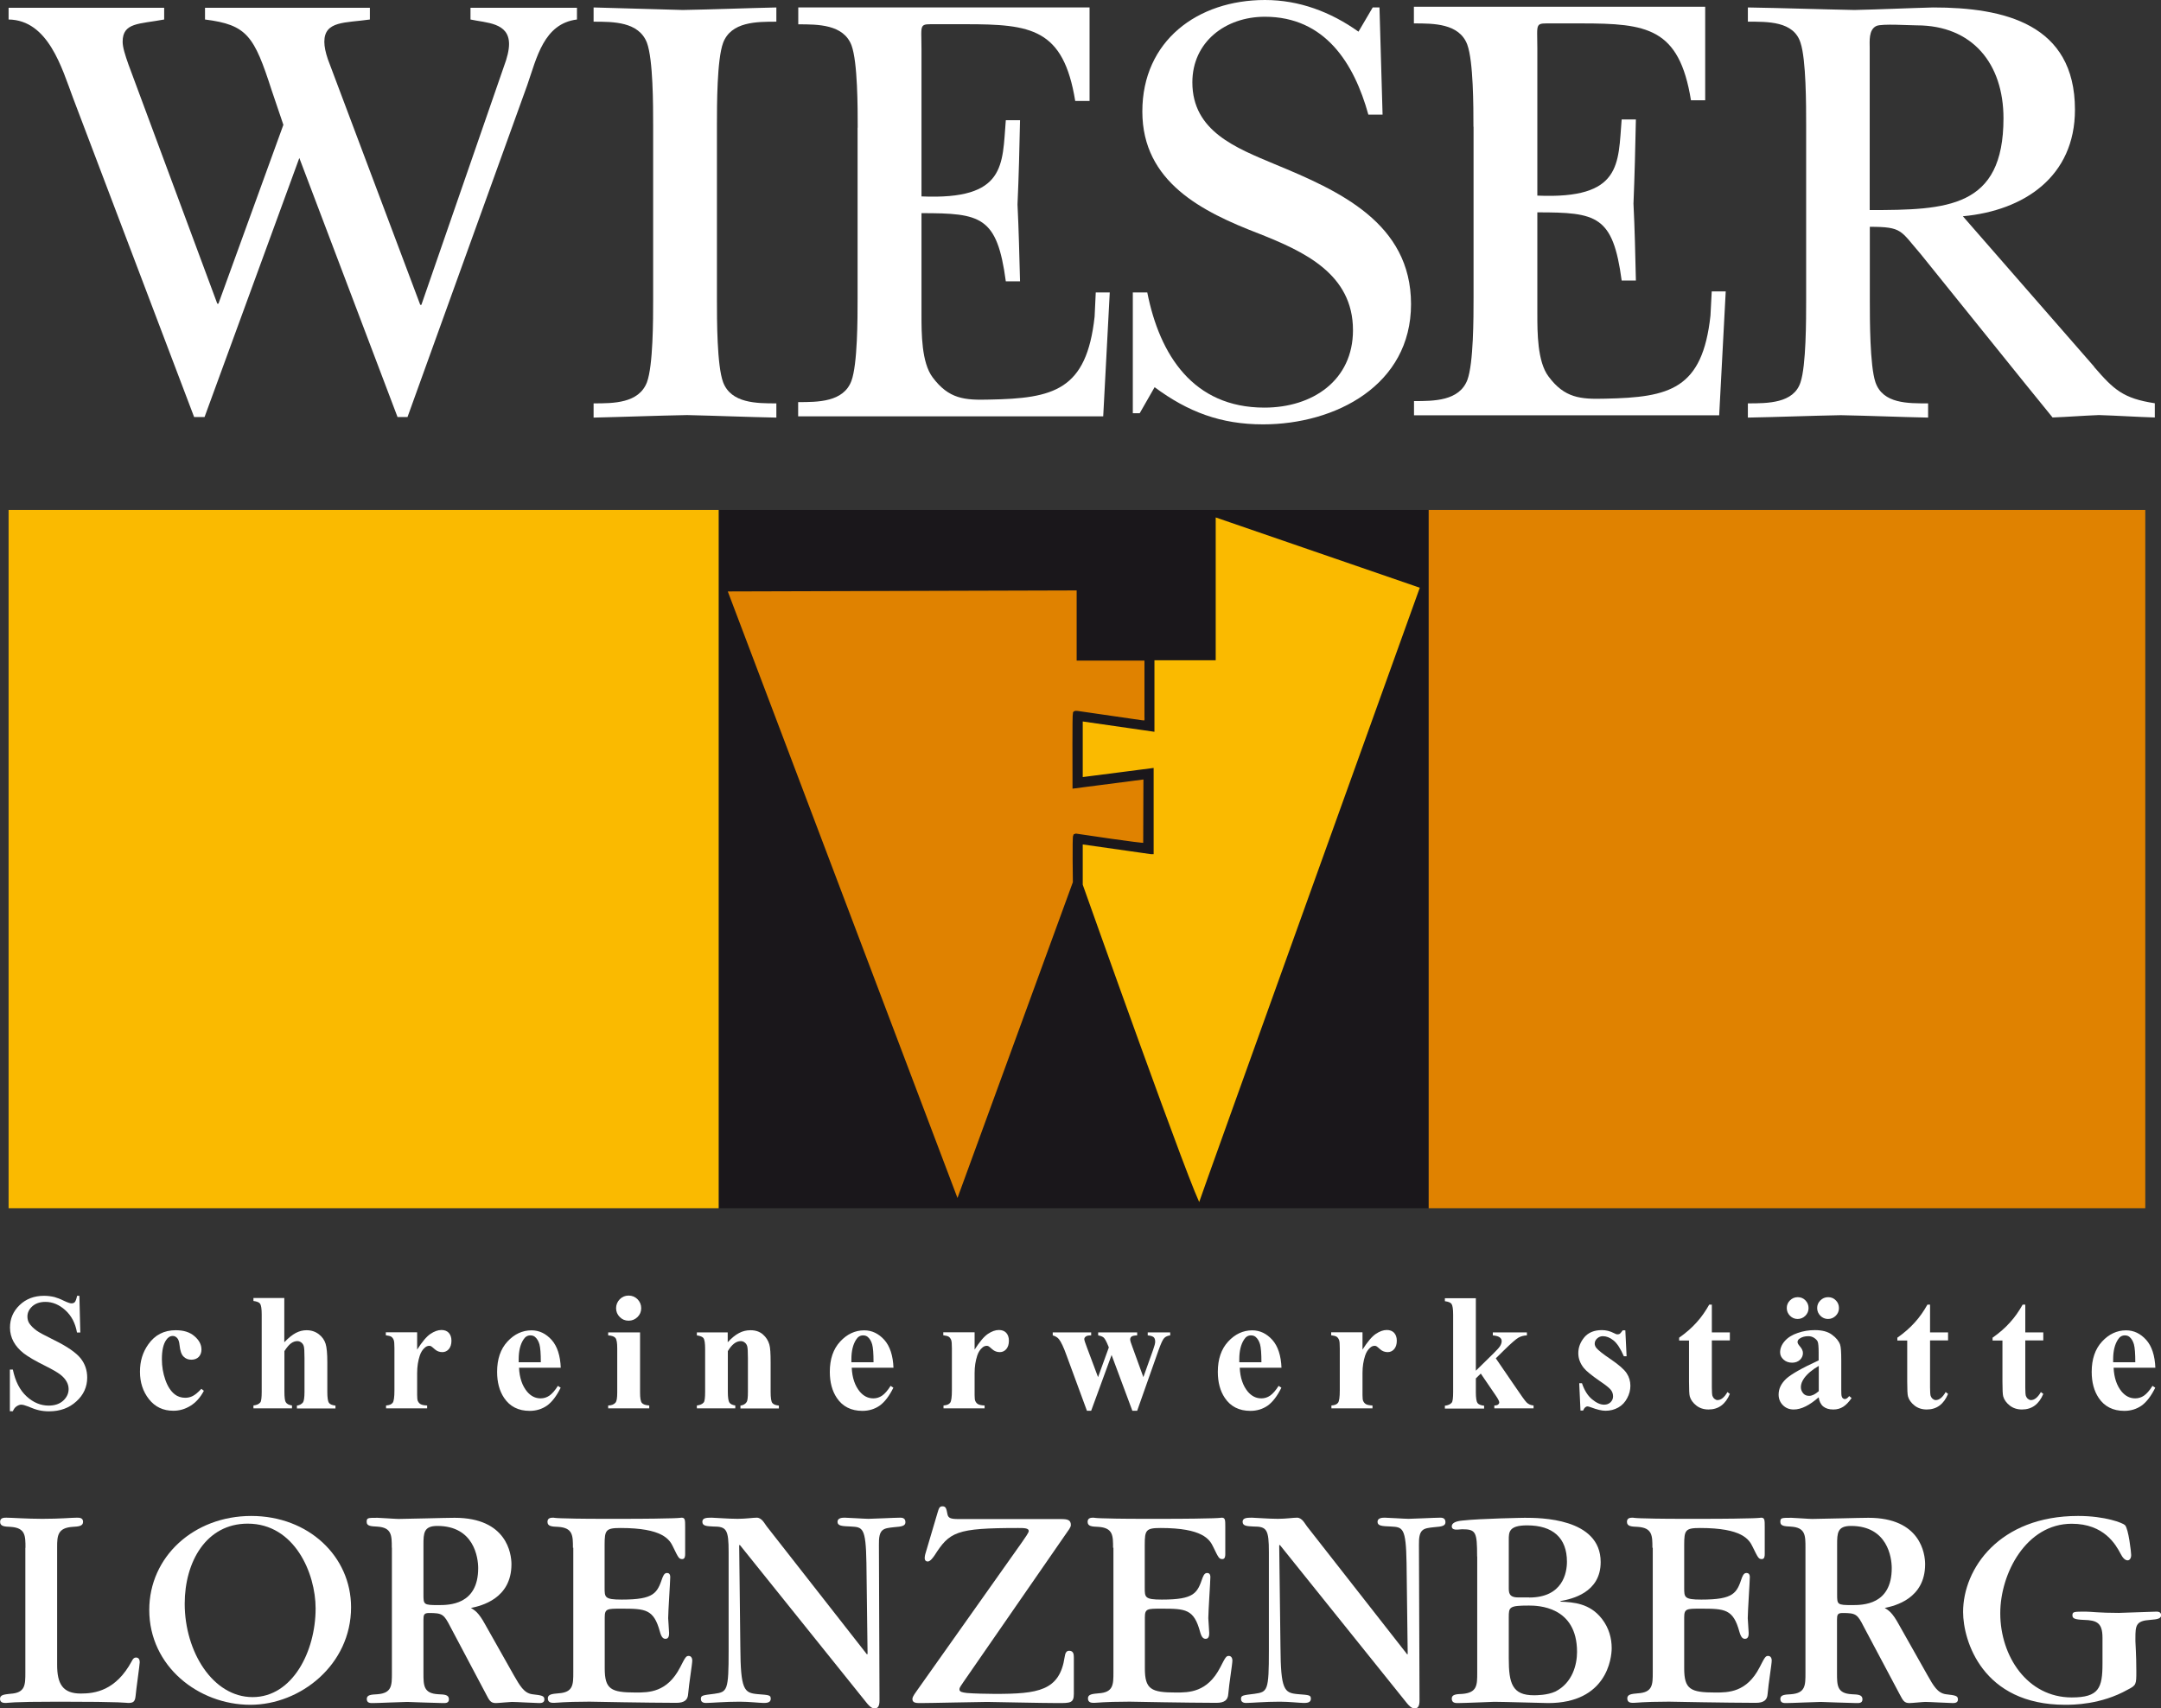
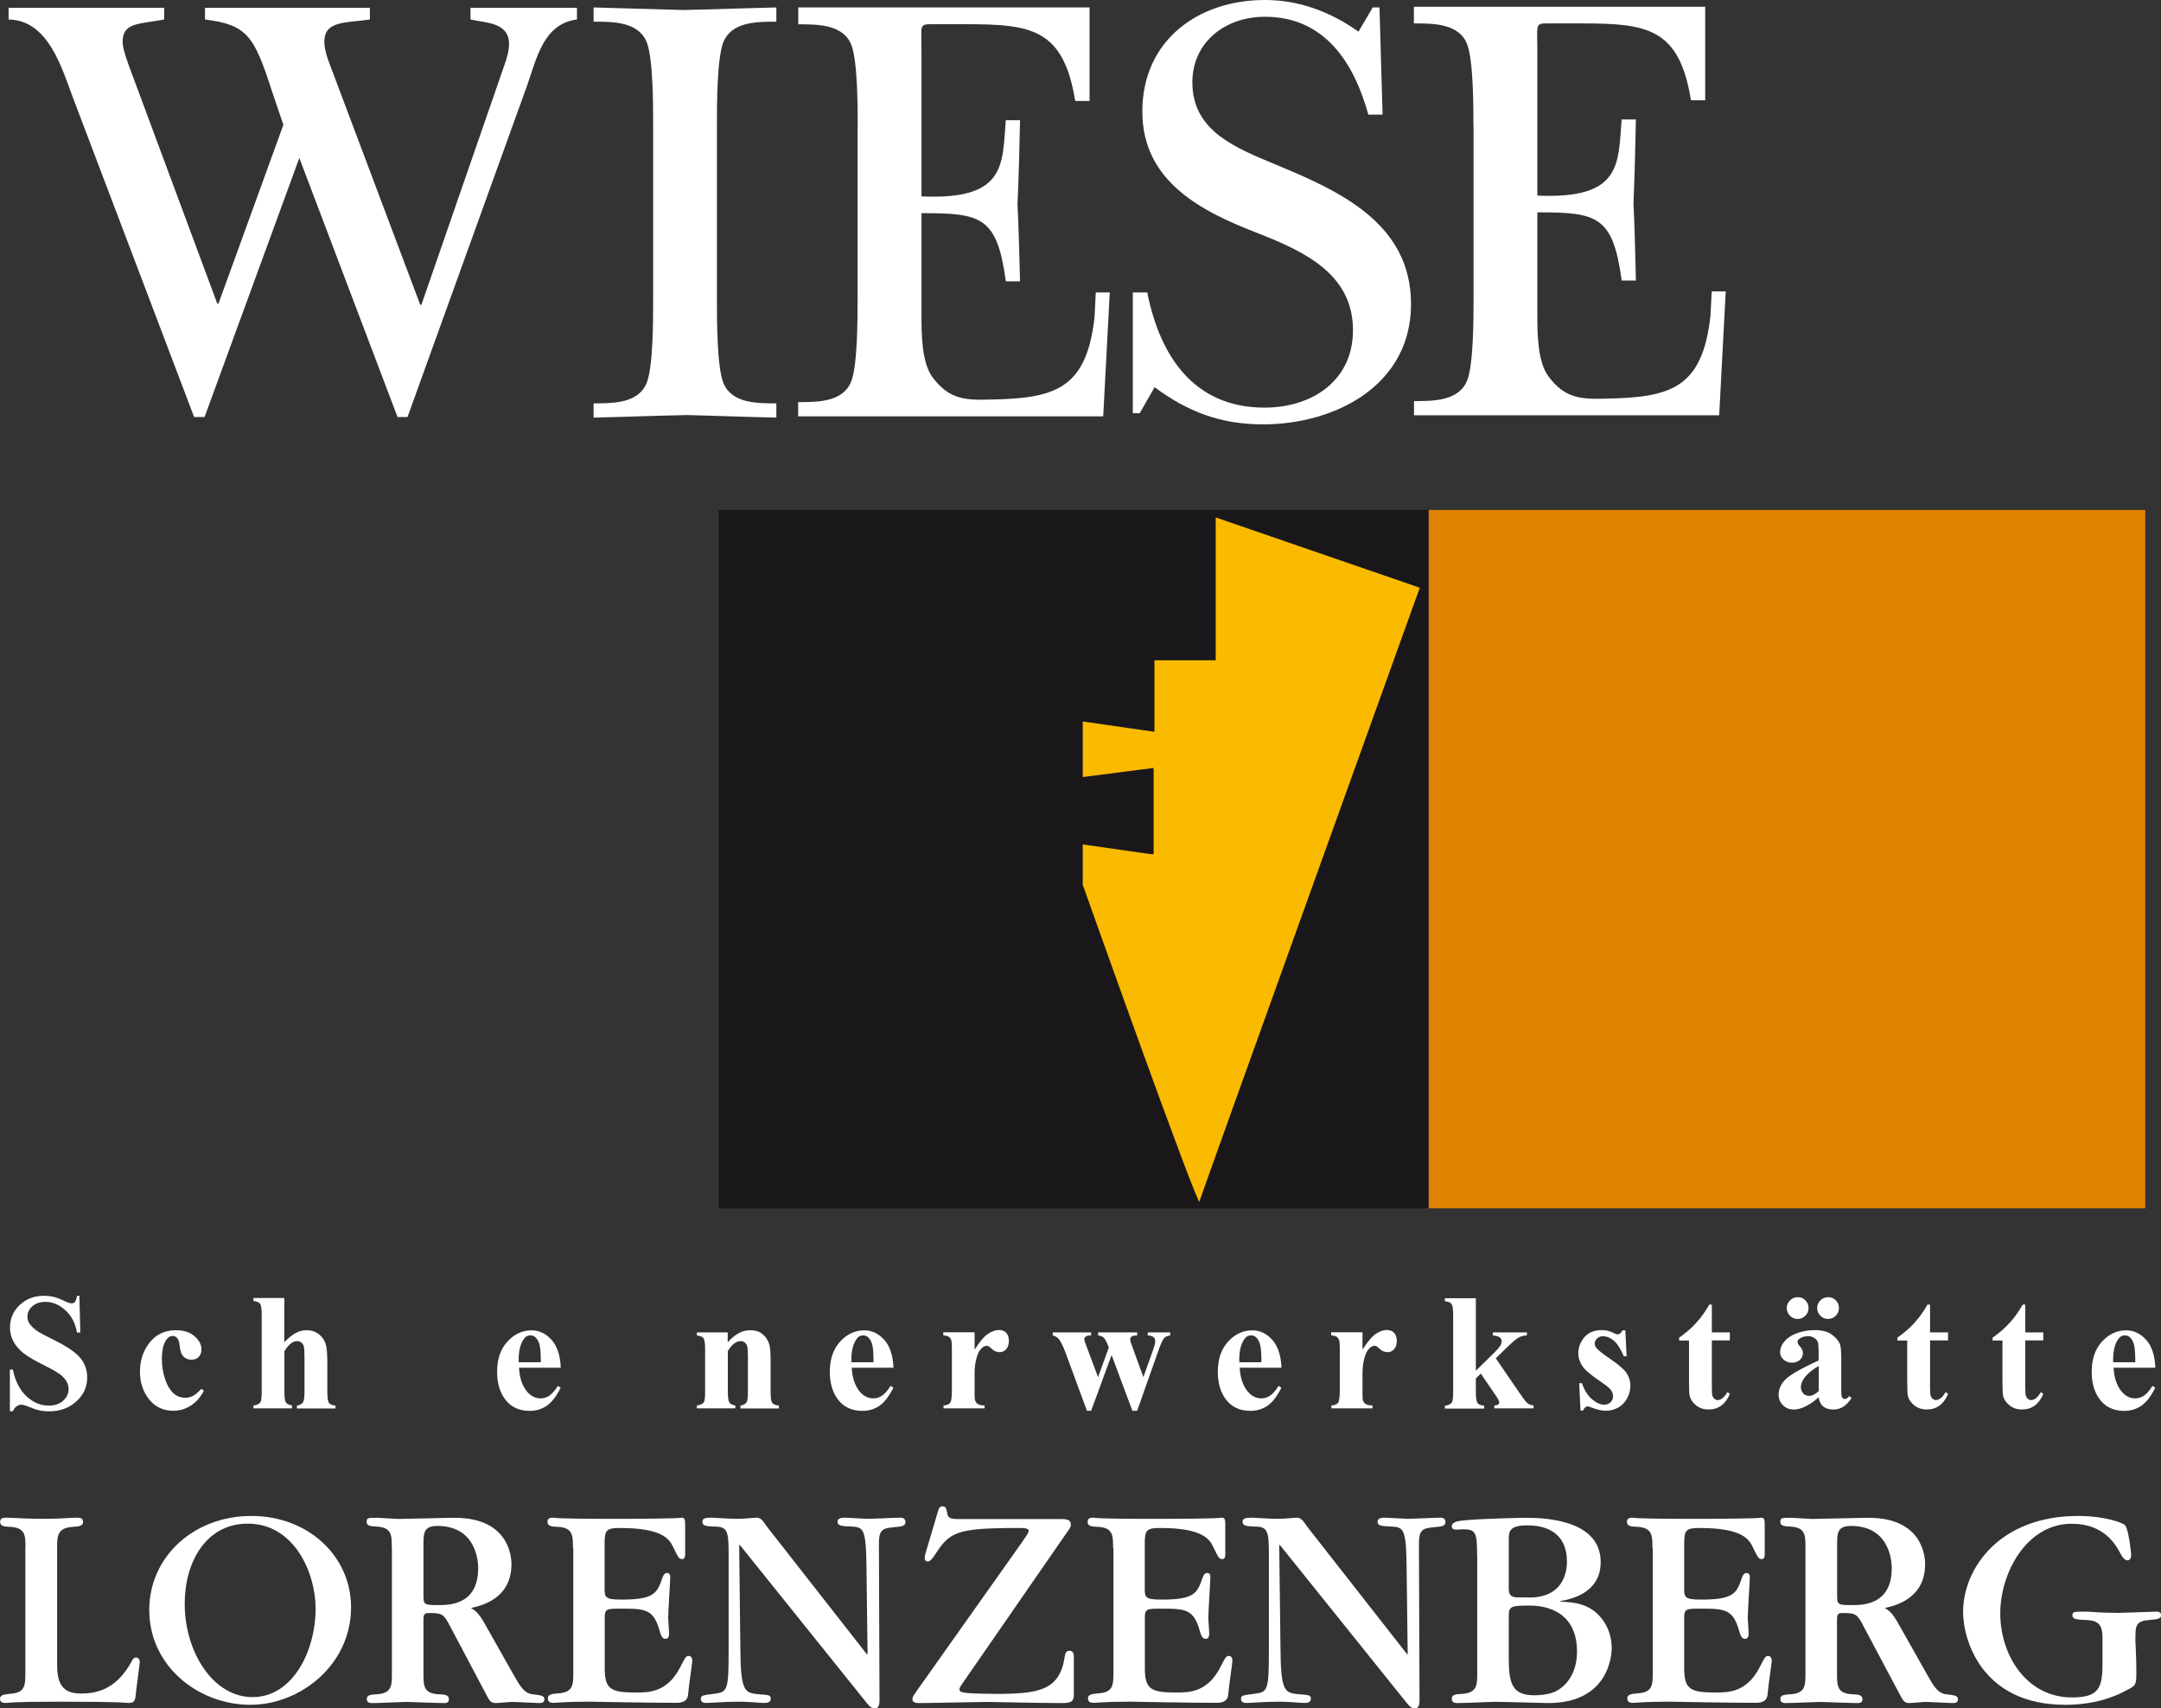
<svg xmlns="http://www.w3.org/2000/svg" id="Ebene_2" width="188.36" height="148.91" viewBox="0 0 188.36 148.91">
  <rect x="0" y="0" width="188.36" height="148.91" fill="#333333" stroke="none" />
  <g id="Ebene_1-2">
    <path d="M.75.68h13.56v1.02c-2.19.41-3.62.25-3.62,1.94,0,.46.2,1.12.51,1.99l7.74,20.84h.1l5.66-15.59-1.02-3.01c-1.53-4.74-2.14-5.71-5.81-6.17V.68h14.37v1.02c-2.14.31-3.97.1-3.97,1.94,0,.41.1.92.31,1.53l8.05,21.4h.1l7.18-20.74c.31-.82.46-1.48.46-1.99,0-1.89-1.99-1.84-3.36-2.14V.68h9.28v1.02c-2.9.36-3.51,3.36-4.33,5.71l-10.44,28.94h-.87l-8.56-22.58-8.26,22.58h-.91L6.36,8.52C5.39,5.93,4.21,1.75.75,1.7V.68Z" fill="#fff" stroke-width="0" />
    <path d="M56.93,10.91c0-1.73,0-5.72-.54-7.18-.71-1.84-2.92-1.84-4.65-1.84V.65c2.59.06,5.18.16,7.78.22,2.75-.05,5.45-.16,8.15-.22v1.24c-1.73,0-3.94,0-4.64,1.84-.54,1.46-.54,5.45-.54,7.18v15.23c0,1.73,0,5.72.54,7.18.7,1.84,2.92,1.84,4.64,1.84v1.24c-2.54-.05-5.18-.16-7.78-.22-2.7.05-5.45.16-8.15.22v-1.24c1.73,0,3.94,0,4.65-1.84.54-1.46.54-5.45.54-7.18v-15.23Z" fill="#fff" stroke-width="0" />
    <path d="M74.76,11.13c0-1.73,0-5.72-.54-7.18-.7-1.83-2.92-1.83-4.64-1.83V.65h25.39v8.15h-1.25c-1.03-6.32-3.83-6.69-9.56-6.69h-2.44c-1.68,0-1.4-.16-1.4,2.21v12.8c7.4.32,7.03-2.75,7.35-6.64h1.24c-.05,2.43-.11,4.91-.22,7.34.11,2.22.16,4.49.22,6.7h-1.24c-.76-5.67-2.17-5.94-7.35-5.94v8.86c0,1.62,0,4.16.97,5.45,1.41,1.89,2.78,2,4.94,1.94,5.62-.1,8.48-.81,9.18-7.23l.1-2.11h1.22l-.57,10.8h-26.59v-1.24c1.73,0,3.94,0,4.64-1.84.54-1.46.54-5.45.54-7.18v-14.91Z" fill="#fff" stroke-width="0" />
    <path d="M98.76,25.49h1.24c1.08,5.45,4,10.04,10.21,10.04,4.21,0,7.72-2.38,7.72-6.75,0-4.91-4.27-6.86-8.21-8.42-4.91-1.89-10.15-4.48-10.15-10.64S104.38,0,110.26,0c2.97,0,5.72,1.03,8.15,2.76l1.24-2.11h.59l.27,9.34h-1.24c-1.24-4.48-3.78-8.53-9.02-8.53-3.45,0-6.32,2.21-6.32,5.72,0,4.27,3.83,5.72,7.18,7.13,5.62,2.32,11.88,5.13,11.88,12.2s-6.59,10.48-12.9,10.48c-3.67,0-6.54-1.08-9.45-3.24l-1.3,2.27h-.6v-10.53Z" fill="#fff" stroke-width="0" />
-     <path d="M162.97,18.31c6.75,0,11.66-.17,11.66-8,0-4.75-2.7-8.1-7.56-8.1-.65,0-3.02-.16-3.51.05-.7.32-.59,1.35-.59,1.94v14.1ZM182.52,31.97c1.73,2,2.54,2.76,5.3,3.18v1.24c-1.62-.05-3.24-.16-4.87-.21-1.35.05-2.7.16-4.04.21l-2.54-3.13-8.96-11.12c-1.78-2.05-1.57-2.37-4.43-2.37v6.37c0,1.73,0,5.72.49,7.18.65,1.89,2.86,1.84,4.59,1.84v1.24c-2.48-.05-5.02-.16-7.61-.21-2.7.05-5.4.16-8.1.21v-1.24c1.73,0,4,0,4.59-1.84.49-1.46.49-5.45.49-7.18v-15.23c0-1.73,0-5.72-.49-7.18-.59-1.89-2.86-1.84-4.59-1.84V.65c3.08.05,6.21.16,9.29.22,2.27-.05,4.59-.16,6.86-.22,6.15,0,12.36,1.41,12.36,8.91,0,5.83-4.43,8.8-9.77,9.29l11.45,13.12Z" fill="#fff" stroke-width="0" />
    <path d="M128.43,11.06c0-1.73,0-5.72-.54-7.18-.7-1.84-2.92-1.84-4.65-1.84V.59h25.39v8.15h-1.24c-1.02-6.32-3.83-6.7-9.55-6.7h-2.44c-1.67,0-1.4-.16-1.4,2.21v12.8c7.39.32,7.03-2.76,7.35-6.64h1.24c-.05,2.43-.11,4.91-.21,7.34.11,2.21.16,4.48.21,6.7h-1.24c-.76-5.67-2.17-5.94-7.35-5.94v8.85c0,1.62,0,4.16.97,5.45,1.4,1.89,2.79,2,4.94,1.94,5.62-.11,8.48-.81,9.18-7.24l.11-2.11h1.22l-.57,10.8h-26.6v-1.24c1.73,0,3.94,0,4.65-1.84.54-1.45.54-5.45.54-7.18v-14.91Z" fill="#fff" stroke-width="0" />
    <rect x="62.64" y="44.45" width="61.89" height="60.87" fill="#1a171b" stroke-width="0" />
    <rect x="124.53" y="44.45" width="62.46" height="60.87" fill="#e08200" stroke-width="0" />
-     <rect x=".75" y="44.45" width="61.89" height="60.87" fill="#faba00" stroke-width="0" />
-     <path d="M63.22,51.39l20.24,53.45,10.2-27.92s-.06-3.93.02-4.07c.04-.01.08-.02.12-.04.47.07,5.72.86,5.93.8.04-.01.05-.04.06-.09,0-.17.02-4.38.02-5.74-2.06.27-4.12.53-6.18.8,0-1.56-.03-6.29.03-6.42,0-.01.01-.02.02-.03.04-.03.16-.03.21-.02,1.5.21,5.21.75,5.59.81.09,0,.25.04.35.01.11-.03.07-.48.07-.48v-5.01h-5.91v-6.12l-30.78.09Z" fill="#e08200" stroke-width="0" />
    <path d="M63.22,51.39l20.24,53.45,10.2-27.92s-.06-3.93.02-4.07c.04-.01.08-.02.12-.04.47.07,5.72.86,5.93.8.04-.01.05-.04.06-.09,0-.17.02-4.38.02-5.74-2.06.27-4.12.53-6.18.8,0-1.56-.03-6.29.03-6.42,0-.01.01-.02.02-.03.04-.03.16-.03.21-.02,1.5.21,5.21.75,5.59.81.09,0,.25.04.35.01.11-.03.07-.48.07-.48v-5.01h-5.91v-6.12l-30.78.09Z" fill="none" stroke="#1a171b" stroke-width=".29" />
    <path d="M105.82,44.9v12.51h-5.34v6.21l-6.25-.9v5.17h.06c.09,0,6.03-.78,6.12-.79v7.21h-.07l-6.11-.87v3.7s9.92,27.97,10.33,27.97c.03-.19,19.38-53.97,19.38-53.97l-18.12-6.24Z" fill="#faba00" stroke-width="0" />
    <path d="M105.82,44.9v12.51h-5.34v6.21l-6.25-.9v5.17h.06c.09,0,6.03-.78,6.12-.79v7.21h-.07l-6.11-.87v3.7s9.92,27.97,10.33,27.97c.03-.19,19.38-53.97,19.38-53.97l-18.12-6.24Z" fill="none" stroke="#1a171b" stroke-width=".29" />
    <path d="M2.22,134.92c0-1.06,0-1.75-1.31-1.83-.54-.02-.9-.05-.9-.44,0-.36.34-.36.54-.36.44,0,1.8.1,3.14.1,1.62,0,2.53-.1,3.01-.1.21,0,.54,0,.54.36,0,.38-.39.41-.9.44-1.31.08-1.36.77-1.36,1.75v10.28c0,1.62.46,2.5,2.06,2.5,1.24,0,3.06-.25,4.45-2.83.1-.21.21-.31.36-.31.26,0,.33.21.33.41s-.33,2.5-.36,2.93c-.05.49-.18.62-.64.62-.23,0-.21-.11-6.05-.11-4.35,0-4.35.11-4.61.11-.18,0-.52,0-.52-.36s.39-.38.9-.44c1.31-.08,1.31-.77,1.31-1.86v-10.87Z" fill="#fff" stroke-width="0" />
    <path d="M21.82,148.6c-4.51,0-8.81-3.35-8.81-8.27,0-4.64,3.89-8.19,8.89-8.19s8.7,3.53,8.7,7.96c0,5-4.4,8.5-8.78,8.5M21.59,132.81c-3.61,0-5.49,3.32-5.49,6.98,0,4.17,2.44,8.14,5.92,8.14s5.49-3.99,5.49-7.73c0-3.06-1.83-7.39-5.92-7.39" fill="#fff" stroke-width="0" />
    <path d="M34.15,134.9c0-1.06,0-1.75-1.26-1.83-.57-.03-.93-.05-.93-.41s.1-.36.95-.36c.26,0,1.52.1,1.83.1.7,0,4.12-.1,4.89-.1,4.56,0,4.95,3.15,4.95,4.05,0,3.01-2.65,3.63-3.53,3.81.33.21.65.36,1.24,1.44l2.5,4.43c.52.9.88,1.55,1.6,1.65.85.1,1.06.13,1.06.46,0,.28-.26.31-.44.31-.33,0-2.01-.1-2.4-.1-.2,0-1.16.1-1.39.1-.46,0-.57-.23-.85-.77l-3.11-5.87c-.57-1.11-.7-1.21-1.86-1.21-.44,0-.49.15-.49.59v4.64c0,1.08,0,1.78,1.29,1.85.57.02.93.05.93.44,0,.36-.33.33-.54.33-.49,0-2.99-.1-3.09-.1-.44,0-2.52.1-2.99.1-.21,0-.54.02-.54-.36,0-.36.39-.38.93-.41,1.26-.1,1.26-.77,1.26-1.85v-10.92ZM36.91,138.96c0,.9,0,.95,1.29.95.93,0,3.48,0,3.48-3.22,0-.92-.36-3.68-3.56-3.68-1.18,0-1.21.62-1.21,1.62v4.33Z" fill="#fff" stroke-width="0" />
    <path d="M49.94,134.92c0-1.06,0-1.75-1.29-1.83-.57-.02-.93-.05-.93-.44,0-.36.33-.36.52-.36.05,0,.08.03.64.05.57.02,1.68.05,3.86.05h1.24c2.65,0,3.97-.03,4.66-.05.67-.02.69-.05.77-.05.31,0,.31.21.31.8v2.37c0,.13,0,.44-.25.44-.29,0-.34-.11-.8-1.06-.31-.66-.93-1.65-4.58-1.65-1.29,0-1.39.18-1.39,1.47v3.74c0,.83,0,1.03,1.49,1.03,2.86,0,3.09-.57,3.56-1.93.13-.33.26-.39.39-.39.15,0,.28.08.28.36,0,.36-.18,3.01-.18,3.58,0,.18.08,1.08.08,1.28,0,.16,0,.52-.31.52-.2,0-.36-.13-.49-.62-.54-1.98-1.26-2.01-3.37-2.01-1.24,0-1.44,0-1.44.77v4.43c0,1.83.54,2.11,2.71,2.11,1.13,0,2.73,0,3.86-2.19.46-.9.52-1,.75-1s.31.23.31.39c0,.33-.28,1.98-.36,2.93-.03.49-.29.77-1.03.77-1.31,0-3.11-.03-4.61-.05-1.47-.03-2.68-.05-2.83-.05h-.31c-1.06,0-1.7.03-2.11.05-.41.02-.62.05-.8.05-.21,0-.54,0-.54-.39,0-.36.39-.39.93-.44,1.29-.08,1.29-.77,1.29-1.83v-10.87Z" fill="#fff" stroke-width="0" />
    <path d="M75.62,144.16l-.1-7.93c-.05-3.11-.33-3.11-1.36-3.17-.77-.03-1.16-.05-1.16-.41s.46-.36.64-.36c.28,0,1.72.1,2.06.1.39,0,2.32-.1,2.76-.1.13,0,.46,0,.46.39,0,.31-.26.39-1,.44-.96.1-1.34.15-1.31,1.57l.05,13.47c0,.26,0,.75-.39.75-.21,0-.39-.03-.82-.59l-10.97-13.66-.05.05.1,8.86c.02,3.74.33,3.99,1.49,4.1,1.03.08,1.16.08,1.16.41,0,.36-.41.36-.62.36-.31,0-1.29-.11-2.09-.11-1.32,0-2.47.11-2.94.11-.08,0-.44,0-.44-.34,0-.31.1-.33,1.18-.46,1.13-.16,1.24-.26,1.24-3.76v-8.58c0-1.98-.18-2.24-1.34-2.24-.54-.03-.95-.03-.95-.41,0-.33.33-.36.8-.36.28,0,1.44.1,2.27.1.72,0,1.34-.1,1.67-.1.46,0,.69.54.88.77l8.73,11.15.05-.05Z" fill="#fff" stroke-width="0" />
    <path d="M83.94,146.67c-.31.44-.31.49-.31.59,0,.21.23.26.64.31.49.05,1.83.08,2.45.08,3.76,0,5.64-.26,6.08-3.22.05-.36.16-.54.39-.54.38,0,.41.31.41.59v3.17c0,.8-.31.8-1.39.8-1.34,0-5.85-.1-6.16-.1-.82,0-4.87.1-5.8.1-.36,0-.72,0-.72-.34,0-.11,0-.21.41-.77l9.14-12.91c.28-.41.59-.83.59-.98,0-.26-.44-.26-.93-.26-5.43,0-5.97.34-7.29,2.4-.13.18-.36.52-.59.52-.15,0-.26-.1-.26-.28,0-.02,0-.18.05-.36l1.06-3.58c.13-.44.18-.59.44-.59.31,0,.34.21.44.72.08.31.29.39.98.39h8.89c.57,0,.88.06.88.52,0,.21-.26.52-.34.64l-9.07,13.11Z" fill="#fff" stroke-width="0" />
    <path d="M97.02,134.92c0-1.06,0-1.75-1.29-1.83-.57-.02-.93-.05-.93-.44,0-.36.33-.36.52-.36.05,0,.08.03.64.05.57.02,1.68.05,3.86.05h1.24c2.65,0,3.97-.03,4.66-.05.67-.02.7-.05.77-.05.31,0,.31.21.31.8v2.37c0,.13,0,.44-.25.44-.29,0-.34-.11-.8-1.06-.31-.66-.93-1.65-4.58-1.65-1.29,0-1.39.18-1.39,1.47v3.74c0,.83,0,1.03,1.49,1.03,2.86,0,3.09-.57,3.56-1.93.13-.33.26-.39.39-.39.15,0,.28.08.28.36,0,.36-.18,3.01-.18,3.58,0,.18.08,1.08.08,1.28,0,.16,0,.52-.31.52-.2,0-.36-.13-.49-.62-.54-1.98-1.26-2.01-3.37-2.01-1.24,0-1.44,0-1.44.77v4.43c0,1.83.54,2.11,2.71,2.11,1.13,0,2.73,0,3.86-2.19.46-.9.52-1,.75-1s.31.23.31.39c0,.33-.28,1.98-.36,2.93-.03.49-.29.77-1.03.77-1.32,0-3.11-.03-4.61-.05-1.47-.03-2.68-.05-2.83-.05h-.31c-1.06,0-1.7.03-2.11.05-.41.02-.62.05-.8.05-.21,0-.54,0-.54-.39,0-.36.39-.39.93-.44,1.29-.08,1.29-.77,1.29-1.83v-10.87Z" fill="#fff" stroke-width="0" />
    <path d="M122.7,144.16l-.1-7.93c-.05-3.11-.34-3.11-1.37-3.17-.77-.03-1.16-.05-1.16-.41s.46-.36.64-.36c.29,0,1.73.1,2.06.1.39,0,2.32-.1,2.76-.1.13,0,.46,0,.46.39,0,.31-.26.39-1,.44-.95.1-1.34.15-1.31,1.57l.05,13.47c0,.26,0,.75-.39.75-.21,0-.39-.03-.82-.59l-10.97-13.66-.05.05.11,8.86c.02,3.74.33,3.99,1.49,4.1,1.03.08,1.16.08,1.16.41,0,.36-.41.36-.62.36-.31,0-1.29-.11-2.09-.11-1.32,0-2.47.11-2.94.11-.07,0-.44,0-.44-.34,0-.31.1-.33,1.19-.46,1.13-.16,1.24-.26,1.24-3.76v-8.58c0-1.98-.18-2.24-1.34-2.24-.54-.03-.95-.03-.95-.41,0-.33.34-.36.8-.36.28,0,1.44.1,2.27.1.72,0,1.34-.1,1.67-.1.46,0,.69.54.88.77l8.73,11.15.05-.05Z" fill="#fff" stroke-width="0" />
    <path d="M128.75,135.67c0-2.14-.1-2.37-1.31-2.37-.28.03-.46.03-.52.03-.05,0-.38,0-.38-.28,0-.31.38-.46.93-.51,1.62-.18,5.41-.24,5.43-.24,1.29,0,6.62,0,6.62,3.86,0,2.68-2.53,3.22-3.5,3.4v.05c1.11.05,2.55.13,3.61,1.5.62.8.85,1.7.85,2.55,0,.9-.44,4.79-5.54,4.79-.28,0-3.94-.11-4.69-.11,0,0-2.68.11-3.17.11-.21,0-.54,0-.54-.39,0-.36.38-.39.93-.41,1.29-.11,1.29-.77,1.29-1.86v-10.12ZM133.29,139.25c2.93,0,3.29-2.16,3.29-3.12,0-2.09-1.24-3.17-3.47-3.17-1.6,0-1.6.59-1.6,1.26v4.17c0,.41,0,.85.8.85h.98ZM131.51,144.58c0,2.16.31,3.19,2.19,3.19.2,0,1.18,0,1.88-.33,1.47-.75,1.88-2.32,1.88-3.45,0-3.99-3.43-4.04-4.2-4.04-1.72,0-1.75.13-1.75,1.03v3.61Z" fill="#fff" stroke-width="0" />
    <path d="M144.03,134.92c0-1.06,0-1.75-1.29-1.83-.56-.02-.93-.05-.93-.44,0-.36.33-.36.52-.36.05,0,.08.03.64.05.57.02,1.68.05,3.87.05h1.24c2.65,0,3.97-.03,4.66-.05.67-.02.69-.05.77-.05.31,0,.31.21.31.8v2.37c0,.13,0,.44-.25.44-.29,0-.33-.11-.8-1.06-.31-.66-.93-1.65-4.58-1.65-1.29,0-1.39.18-1.39,1.47v3.74c0,.83,0,1.03,1.49,1.03,2.86,0,3.09-.57,3.55-1.93.13-.33.26-.39.39-.39.15,0,.29.08.29.36,0,.36-.18,3.01-.18,3.58,0,.18.08,1.08.08,1.28,0,.16,0,.52-.32.52-.2,0-.35-.13-.49-.62-.54-1.98-1.26-2.01-3.37-2.01-1.24,0-1.44,0-1.44.77v4.43c0,1.83.54,2.11,2.71,2.11,1.13,0,2.73,0,3.86-2.19.46-.9.52-1,.75-1s.31.23.31.39c0,.33-.28,1.98-.36,2.93-.03.49-.29.77-1.03.77-1.32,0-3.12-.03-4.61-.05-1.47-.03-2.68-.05-2.83-.05h-.31c-1.06,0-1.7.03-2.11.05-.41.02-.62.05-.8.05-.21,0-.54,0-.54-.39,0-.36.39-.39.93-.44,1.29-.08,1.29-.77,1.29-1.83v-10.87Z" fill="#fff" stroke-width="0" />
    <path d="M157.37,134.9c0-1.06,0-1.75-1.26-1.83-.57-.03-.93-.05-.93-.41s.1-.36.96-.36c.26,0,1.51.1,1.82.1.7,0,4.12-.1,4.9-.1,4.56,0,4.94,3.15,4.94,4.05,0,3.01-2.65,3.63-3.52,3.81.33.21.64.36,1.23,1.44l2.5,4.43c.51.9.87,1.55,1.6,1.65.85.1,1.05.13,1.05.46,0,.28-.26.31-.44.31-.33,0-2.01-.1-2.4-.1-.21,0-1.16.1-1.39.1-.46,0-.56-.23-.85-.77l-3.12-5.87c-.56-1.11-.69-1.21-1.85-1.21-.44,0-.49.15-.49.59v4.64c0,1.08,0,1.78,1.29,1.85.56.02.93.05.93.44,0,.36-.34.33-.54.33-.49,0-2.99-.1-3.09-.1-.44,0-2.52.1-2.99.1-.2,0-.54.02-.54-.36,0-.36.39-.38.93-.41,1.26-.1,1.26-.77,1.26-1.85v-10.92ZM160.13,138.96c0,.9,0,.95,1.29.95.93,0,3.47,0,3.47-3.22,0-.92-.36-3.68-3.55-3.68-1.19,0-1.21.62-1.21,1.62v4.33Z" fill="#fff" stroke-width="0" />
    <path d="M183.26,142.75c0-1.29-.49-1.52-1.62-1.55-.8-.03-1-.13-1-.39,0-.33.12-.33,1.16-.33.44,0,1.16.11,2.88.11.41,0,2.89-.11,3.28-.11.1,0,.41,0,.41.31,0,.28-.26.36-.96.41-1.24.08-1.28.49-1.28,1.6v.26c0,.26.08,1.13.08,2.6,0,1.16,0,1.24-.75,1.62-2.34,1.32-4.79,1.32-5.46,1.32-7.21,0-8.89-5.59-8.89-8.09,0-3.79,3.17-8.37,10.02-8.37,2.39,0,3.92.62,4.09.8.31.31.54,2.37.54,2.6,0,.33-.16.47-.31.47-.23,0-.44-.23-.62-.59-.41-.77-1.42-2.6-4.25-2.6-3.97,0-6.23,4.33-6.23,7.8,0,3.76,2.37,7.34,6.23,7.34,2.37,0,2.68-.82,2.68-2.96v-2.24Z" fill="#fff" stroke-width="0" />
    <path d="M6.92,112.94l.08,3.21h-.29c-.14-.8-.47-1.45-1.01-1.94-.54-.49-1.12-.73-1.74-.73-.48,0-.86.13-1.15.39-.28.26-.42.55-.42.89,0,.21.05.4.15.57.14.22.36.44.66.66.22.16.73.43,1.54.83,1.12.55,1.88,1.08,2.28,1.57.39.49.58,1.05.58,1.69,0,.8-.31,1.5-.94,2.07-.63.58-1.42.87-2.39.87-.3,0-.59-.03-.86-.09s-.61-.18-1.01-.35c-.23-.09-.41-.14-.56-.14-.12,0-.25.05-.39.14-.14.09-.25.24-.33.43h-.26v-3.63h.26c.21,1.02.61,1.8,1.2,2.34.59.54,1.23.8,1.92.8.53,0,.95-.14,1.27-.43.31-.29.47-.62.47-1.01,0-.23-.06-.45-.18-.66s-.3-.42-.55-.61-.68-.44-1.3-.75c-.87-.43-1.5-.8-1.89-1.1-.38-.3-.68-.64-.88-1.01s-.31-.78-.31-1.23c0-.77.28-1.42.84-1.96.56-.54,1.27-.81,2.13-.81.31,0,.61.04.91.11.22.06.49.16.81.32.32.15.54.23.67.23s.22-.04.29-.11c.07-.08.14-.26.2-.55h.21Z" fill="#fff" stroke-width="0" />
    <path d="M17.55,121.06l.22.17c-.31.59-.7,1.02-1.17,1.31-.47.29-.96.43-1.49.43-.88,0-1.59-.33-2.12-1-.53-.67-.79-1.47-.79-2.4s.24-1.7.72-2.38c.58-.83,1.38-1.24,2.4-1.24.69,0,1.23.17,1.63.52.4.34.61.73.61,1.16,0,.27-.08.48-.24.65-.16.16-.38.24-.64.24-.28,0-.51-.09-.69-.28-.18-.18-.29-.51-.34-.99-.03-.3-.1-.51-.21-.62-.11-.12-.24-.18-.38-.18-.23,0-.42.12-.58.36-.25.36-.37.92-.37,1.67,0,.62.1,1.22.3,1.79.2.57.47.99.82,1.27.26.2.57.3.92.3.23,0,.45-.05.66-.16.21-.11.45-.31.74-.62Z" fill="#fff" stroke-width="0" />
    <path d="M24.78,113.16v3.84c.36-.38.7-.65,1-.81.3-.16.62-.24.94-.24.42,0,.77.12,1.07.35s.49.51.59.83c.1.32.15.86.15,1.61v2.59c0,.51.05.82.14.95.09.13.29.21.57.24v.25h-3.36v-.25c.24-.03.41-.13.53-.28.08-.12.13-.42.13-.9v-2.96c0-.55-.02-.89-.06-1.03-.04-.14-.11-.25-.22-.33-.1-.08-.22-.12-.34-.12-.19,0-.37.06-.55.19-.18.13-.37.36-.58.68v3.55c0,.47.04.77.11.89.09.16.27.26.55.3v.25h-3.36v-.25c.28-.03.48-.12.6-.27.08-.1.12-.41.12-.92v-6.74c0-.5-.05-.81-.14-.94s-.29-.2-.58-.24v-.26h2.7Z" fill="#fff" stroke-width="0" />
-     <path d="M36.36,116.14v1.5c.44-.69.82-1.14,1.16-1.37.33-.22.65-.34.96-.34.26,0,.48.08.63.24s.24.39.24.69c0,.32-.08.56-.23.74-.15.17-.34.26-.56.26-.25,0-.47-.08-.65-.24-.18-.16-.29-.25-.33-.27-.05-.03-.1-.04-.16-.04-.14,0-.27.05-.39.16-.19.16-.34.39-.44.69-.15.46-.23.96-.23,1.52v1.92c0,.27.02.44.06.52.06.13.14.22.25.28.11.06.3.1.56.11v.25h-3.58v-.25c.29-.02.48-.1.58-.24s.15-.49.15-1.07v-3.67c0-.38-.02-.62-.06-.72-.05-.13-.12-.23-.21-.29s-.25-.1-.48-.13v-.26h2.71Z" fill="#fff" stroke-width="0" />
    <path d="M48.88,119.22h-3.64c.04.88.28,1.57.7,2.08.33.39.72.59,1.18.59.28,0,.54-.08.77-.24.23-.16.48-.44.74-.85l.24.16c-.36.73-.76,1.25-1.19,1.56-.43.3-.94.46-1.51.46-.98,0-1.73-.38-2.23-1.13-.41-.61-.61-1.37-.61-2.27,0-1.11.3-1.99.9-2.64.6-.65,1.3-.98,2.1-.98.67,0,1.25.28,1.75.83.49.55.76,1.37.8,2.45ZM47.14,118.75c0-.76-.04-1.28-.12-1.57-.08-.28-.21-.5-.39-.65-.1-.08-.23-.13-.4-.13-.25,0-.45.12-.6.36-.28.42-.42,1-.42,1.73v.25h1.93Z" fill="#fff" stroke-width="0" />
-     <path d="M55.79,116.14v5.25c0,.47.05.77.16.9.11.13.32.2.64.22v.25h-3.58v-.25c.29,0,.51-.09.65-.26.09-.11.14-.4.14-.86v-3.87c0-.47-.05-.77-.16-.9s-.32-.2-.63-.22v-.26h2.78ZM54.79,112.93c.31,0,.57.11.78.32.21.22.32.47.32.78s-.11.56-.32.77c-.22.21-.47.32-.78.32s-.56-.11-.77-.32c-.21-.21-.32-.47-.32-.77s.11-.56.32-.78c.21-.21.47-.32.77-.32Z" fill="#fff" stroke-width="0" />
    <path d="M63.43,116.14v.86c.34-.37.67-.64.98-.8.31-.17.65-.25,1.01-.25.43,0,.79.12,1.07.36.28.24.47.54.57.89.08.27.11.79.11,1.55v2.58c0,.51.05.83.14.95.09.13.28.21.58.24v.25h-3.35v-.25c.25-.03.43-.14.54-.31.08-.12.11-.41.11-.88v-2.95c0-.54-.02-.89-.06-1.03s-.11-.25-.22-.33c-.1-.08-.21-.12-.34-.12-.41,0-.78.29-1.13.87v3.55c0,.5.05.81.14.94.09.13.26.21.51.25v.25h-3.35v-.25c.28-.03.48-.12.6-.27.08-.1.12-.41.12-.92v-3.74c0-.5-.05-.81-.14-.94-.09-.12-.29-.2-.58-.24v-.26h2.7Z" fill="#fff" stroke-width="0" />
    <path d="M77.88,119.22h-3.64c.04.88.28,1.57.7,2.08.33.39.72.59,1.18.59.28,0,.54-.08.77-.24.23-.16.48-.44.74-.85l.24.16c-.36.73-.76,1.25-1.19,1.56-.43.3-.94.46-1.51.46-.98,0-1.73-.38-2.23-1.13-.41-.61-.61-1.37-.61-2.27,0-1.11.3-1.99.9-2.64.6-.65,1.3-.98,2.1-.98.67,0,1.25.28,1.75.83.49.55.76,1.37.8,2.45ZM76.14,118.75c0-.76-.04-1.28-.12-1.57-.08-.28-.21-.5-.39-.65-.1-.08-.23-.13-.4-.13-.25,0-.45.12-.6.36-.28.42-.42,1-.42,1.73v.25h1.93Z" fill="#fff" stroke-width="0" />
    <path d="M84.95,116.14v1.5c.44-.69.82-1.14,1.16-1.37.33-.22.65-.34.96-.34.26,0,.48.08.63.24s.24.39.24.69c0,.32-.08.56-.23.74-.15.17-.34.26-.56.26-.25,0-.47-.08-.65-.24-.18-.16-.29-.25-.33-.27-.05-.03-.1-.04-.16-.04-.14,0-.27.05-.39.16-.19.16-.34.39-.44.69-.15.46-.23.96-.23,1.52v1.92c0,.27.02.44.06.52.06.13.14.22.25.28.11.06.3.1.56.11v.25h-3.58v-.25c.29-.02.48-.1.58-.24s.15-.49.15-1.07v-3.67c0-.38-.02-.62-.06-.72-.05-.13-.12-.23-.21-.29s-.25-.1-.48-.13v-.26h2.71Z" fill="#fff" stroke-width="0" />
    <path d="M98.7,122.97l-1.81-4.86-1.78,4.86h-.37l-1.77-4.81c-.26-.73-.49-1.21-.67-1.43-.12-.15-.3-.26-.54-.33v-.26h3.35v.26c-.23,0-.38.03-.47.1s-.13.14-.13.23.08.32.23.72l.97,2.59.94-2.59-.07-.17c-.14-.35-.27-.58-.37-.68-.11-.1-.27-.16-.49-.2v-.26h3.4v.26c-.27.01-.43.05-.5.11-.07.06-.11.14-.11.25,0,.1.07.33.21.69l.94,2.59.85-2.38c.12-.34.18-.57.18-.7,0-.18-.04-.32-.13-.4-.09-.08-.27-.14-.52-.16v-.26h1.96v.26c-.22.03-.39.1-.52.23-.13.13-.29.48-.5,1.07l-1.86,5.27h-.4Z" fill="#fff" stroke-width="0" />
    <path d="M111.7,119.22h-3.64c.04.88.28,1.57.7,2.08.33.39.72.59,1.18.59.28,0,.54-.08.77-.24.23-.16.48-.44.74-.85l.24.16c-.36.73-.76,1.25-1.19,1.56-.43.3-.94.46-1.51.46-.98,0-1.73-.38-2.23-1.13-.41-.61-.61-1.37-.61-2.27,0-1.11.3-1.99.9-2.64.6-.65,1.3-.98,2.1-.98.67,0,1.25.28,1.75.83.49.55.76,1.37.8,2.45ZM109.95,118.75c0-.76-.04-1.28-.12-1.57-.08-.28-.21-.5-.39-.65-.1-.08-.23-.13-.4-.13-.25,0-.45.12-.6.36-.28.42-.42,1-.42,1.73v.25h1.93Z" fill="#fff" stroke-width="0" />
    <path d="M118.76,116.14v1.5c.44-.69.82-1.14,1.16-1.37.33-.22.65-.34.96-.34.26,0,.48.08.63.24s.24.39.24.69c0,.32-.08.56-.23.74-.15.17-.34.26-.56.26-.25,0-.47-.08-.65-.24-.18-.16-.29-.25-.33-.27-.05-.03-.1-.04-.16-.04-.14,0-.27.05-.39.16-.19.16-.34.39-.44.69-.15.46-.23.96-.23,1.52v1.92c0,.27.02.44.06.52.06.13.14.22.25.28.11.06.3.1.56.11v.25h-3.58v-.25c.29-.02.48-.1.58-.24s.15-.49.15-1.07v-3.67c0-.38-.02-.62-.06-.72-.05-.13-.12-.23-.21-.29s-.25-.1-.48-.13v-.26h2.71Z" fill="#fff" stroke-width="0" />
    <path d="M128.64,113.16v6.32l1.54-1.51c.32-.31.51-.53.59-.67.08-.14.12-.27.12-.4s-.05-.23-.16-.32-.31-.15-.61-.18v-.26h2.97v.26c-.28.01-.53.08-.74.2-.21.12-.63.48-1.25,1.09l-.72.71,1.56,2.28c.63.93,1,1.45,1.12,1.56.16.16.36.25.61.27v.25h-3.42v-.25c.15,0,.26-.03.33-.08.07-.06.1-.12.1-.18,0-.11-.1-.31-.3-.6l-1.31-1.92-.43.42v1.19c0,.51.05.82.14.95.09.13.29.21.58.24v.25h-3.42v-.25c.28-.03.48-.12.6-.27.08-.1.12-.41.12-.92v-6.74c0-.5-.05-.81-.14-.94s-.29-.2-.58-.24v-.26h2.7Z" fill="#fff" stroke-width="0" />
    <path d="M141.67,115.96l.11,2.26h-.24c-.29-.67-.59-1.13-.9-1.38-.31-.25-.62-.37-.93-.37-.19,0-.36.07-.5.2s-.21.28-.21.45c0,.13.05.25.14.37.15.19.57.53,1.27,1,.69.47,1.15.87,1.37,1.2.22.33.33.7.33,1.1,0,.37-.09.73-.28,1.08-.18.35-.44.63-.78.82-.34.19-.71.28-1.11.28-.32,0-.74-.1-1.27-.3-.14-.05-.24-.08-.29-.08-.16,0-.29.12-.39.36h-.23l-.11-2.38h.24c.21.62.5,1.09.88,1.4.37.31.72.47,1.05.47.23,0,.41-.07.56-.21.14-.14.22-.31.22-.51,0-.23-.07-.42-.21-.59s-.46-.42-.95-.75c-.72-.5-1.19-.88-1.4-1.15-.31-.39-.47-.82-.47-1.28,0-.51.18-.97.53-1.39.35-.41.86-.62,1.53-.62.36,0,.71.09,1.04.26.13.07.23.11.31.11.08,0,.15-.02.21-.05.05-.04.13-.14.25-.3h.24Z" fill="#fff" stroke-width="0" />
    <path d="M149.21,113.72v2.42h1.57v.7h-1.57v4.09c0,.38.02.63.05.74.04.11.1.2.19.27s.17.1.25.1c.31,0,.6-.23.87-.7l.21.16c-.38.91-1,1.36-1.86,1.36-.42,0-.78-.12-1.07-.35-.29-.23-.48-.5-.56-.78-.05-.16-.07-.6-.07-1.3v-3.58h-.86v-.25c.6-.42,1.1-.86,1.52-1.33.42-.46.78-.98,1.1-1.55h.23Z" fill="#fff" stroke-width="0" />
    <path d="M158.53,121.79c-.81.71-1.53,1.07-2.18,1.07-.38,0-.69-.12-.94-.37s-.38-.56-.38-.93c0-.51.22-.96.65-1.37.43-.4,1.38-.94,2.84-1.61v-.67c0-.5-.03-.82-.08-.95s-.16-.24-.31-.34c-.15-.1-.32-.15-.51-.15-.31,0-.56.07-.76.21-.12.08-.18.18-.18.3,0,.1.07.22.2.37.18.2.27.4.27.59,0,.23-.09.43-.26.59-.17.16-.4.25-.68.25-.3,0-.55-.09-.75-.27-.2-.18-.3-.39-.3-.63,0-.34.13-.67.4-.98.27-.31.65-.55,1.13-.71.48-.17.98-.25,1.5-.25.63,0,1.13.13,1.49.4.37.27.6.56.71.87.07.2.1.66.1,1.37v2.57c0,.3.01.49.04.57.02.08.06.14.11.17.05.04.1.06.16.06.12,0,.25-.09.38-.26l.21.17c-.24.35-.48.6-.73.76s-.54.24-.86.24c-.38,0-.67-.09-.89-.27-.21-.18-.34-.45-.39-.8ZM156.7,113.07c.26,0,.49.09.67.28s.27.41.27.67-.09.48-.28.67c-.18.18-.41.28-.67.28s-.48-.09-.67-.28c-.18-.18-.28-.41-.28-.67s.09-.48.28-.67c.18-.18.41-.28.67-.28ZM158.53,121.28v-2.22c-.57.33-1,.69-1.28,1.08-.18.26-.28.51-.28.77,0,.22.08.41.23.57.12.13.28.19.5.19.24,0,.51-.13.82-.4ZM159.35,113.07c.26,0,.49.09.67.28.18.18.27.41.27.67s-.09.48-.28.67c-.18.18-.41.28-.67.28s-.48-.09-.67-.28c-.18-.18-.28-.41-.28-.67s.09-.48.28-.67c.18-.18.41-.28.67-.28Z" fill="#fff" stroke-width="0" />
    <path d="M168.23,113.72v2.42h1.57v.7h-1.57v4.09c0,.38.02.63.05.74.04.11.1.2.19.27s.17.1.25.1c.31,0,.6-.23.87-.7l.21.16c-.38.91-1,1.36-1.86,1.36-.42,0-.78-.12-1.07-.35-.29-.23-.48-.5-.56-.78-.05-.16-.07-.6-.07-1.3v-3.58h-.86v-.25c.6-.42,1.1-.86,1.52-1.33.42-.46.78-.98,1.1-1.55h.23Z" fill="#fff" stroke-width="0" />
    <path d="M176.53,113.72v2.42h1.57v.7h-1.57v4.09c0,.38.02.63.05.74.04.11.1.2.19.27s.17.1.25.1c.31,0,.6-.23.87-.7l.21.16c-.38.91-1,1.36-1.86,1.36-.42,0-.78-.12-1.07-.35-.29-.23-.48-.5-.56-.78-.05-.16-.07-.6-.07-1.3v-3.58h-.86v-.25c.6-.42,1.1-.86,1.52-1.33.42-.46.78-.98,1.1-1.55h.23Z" fill="#fff" stroke-width="0" />
    <path d="M187.87,119.22h-3.64c.04.88.28,1.57.7,2.08.33.39.72.59,1.18.59.28,0,.54-.08.77-.24.23-.16.48-.44.74-.85l.24.16c-.36.73-.76,1.25-1.19,1.56-.43.3-.94.46-1.51.46-.98,0-1.73-.38-2.23-1.13-.41-.61-.61-1.37-.61-2.27,0-1.11.3-1.99.9-2.64.6-.65,1.3-.98,2.1-.98.67,0,1.25.28,1.75.83.49.55.76,1.37.8,2.45ZM186.12,118.75c0-.76-.04-1.28-.12-1.57-.08-.28-.21-.5-.39-.65-.1-.08-.23-.13-.4-.13-.25,0-.45.12-.6.36-.28.42-.42,1-.42,1.73v.25h1.93Z" fill="#fff" stroke-width="0" />
  </g>
</svg>